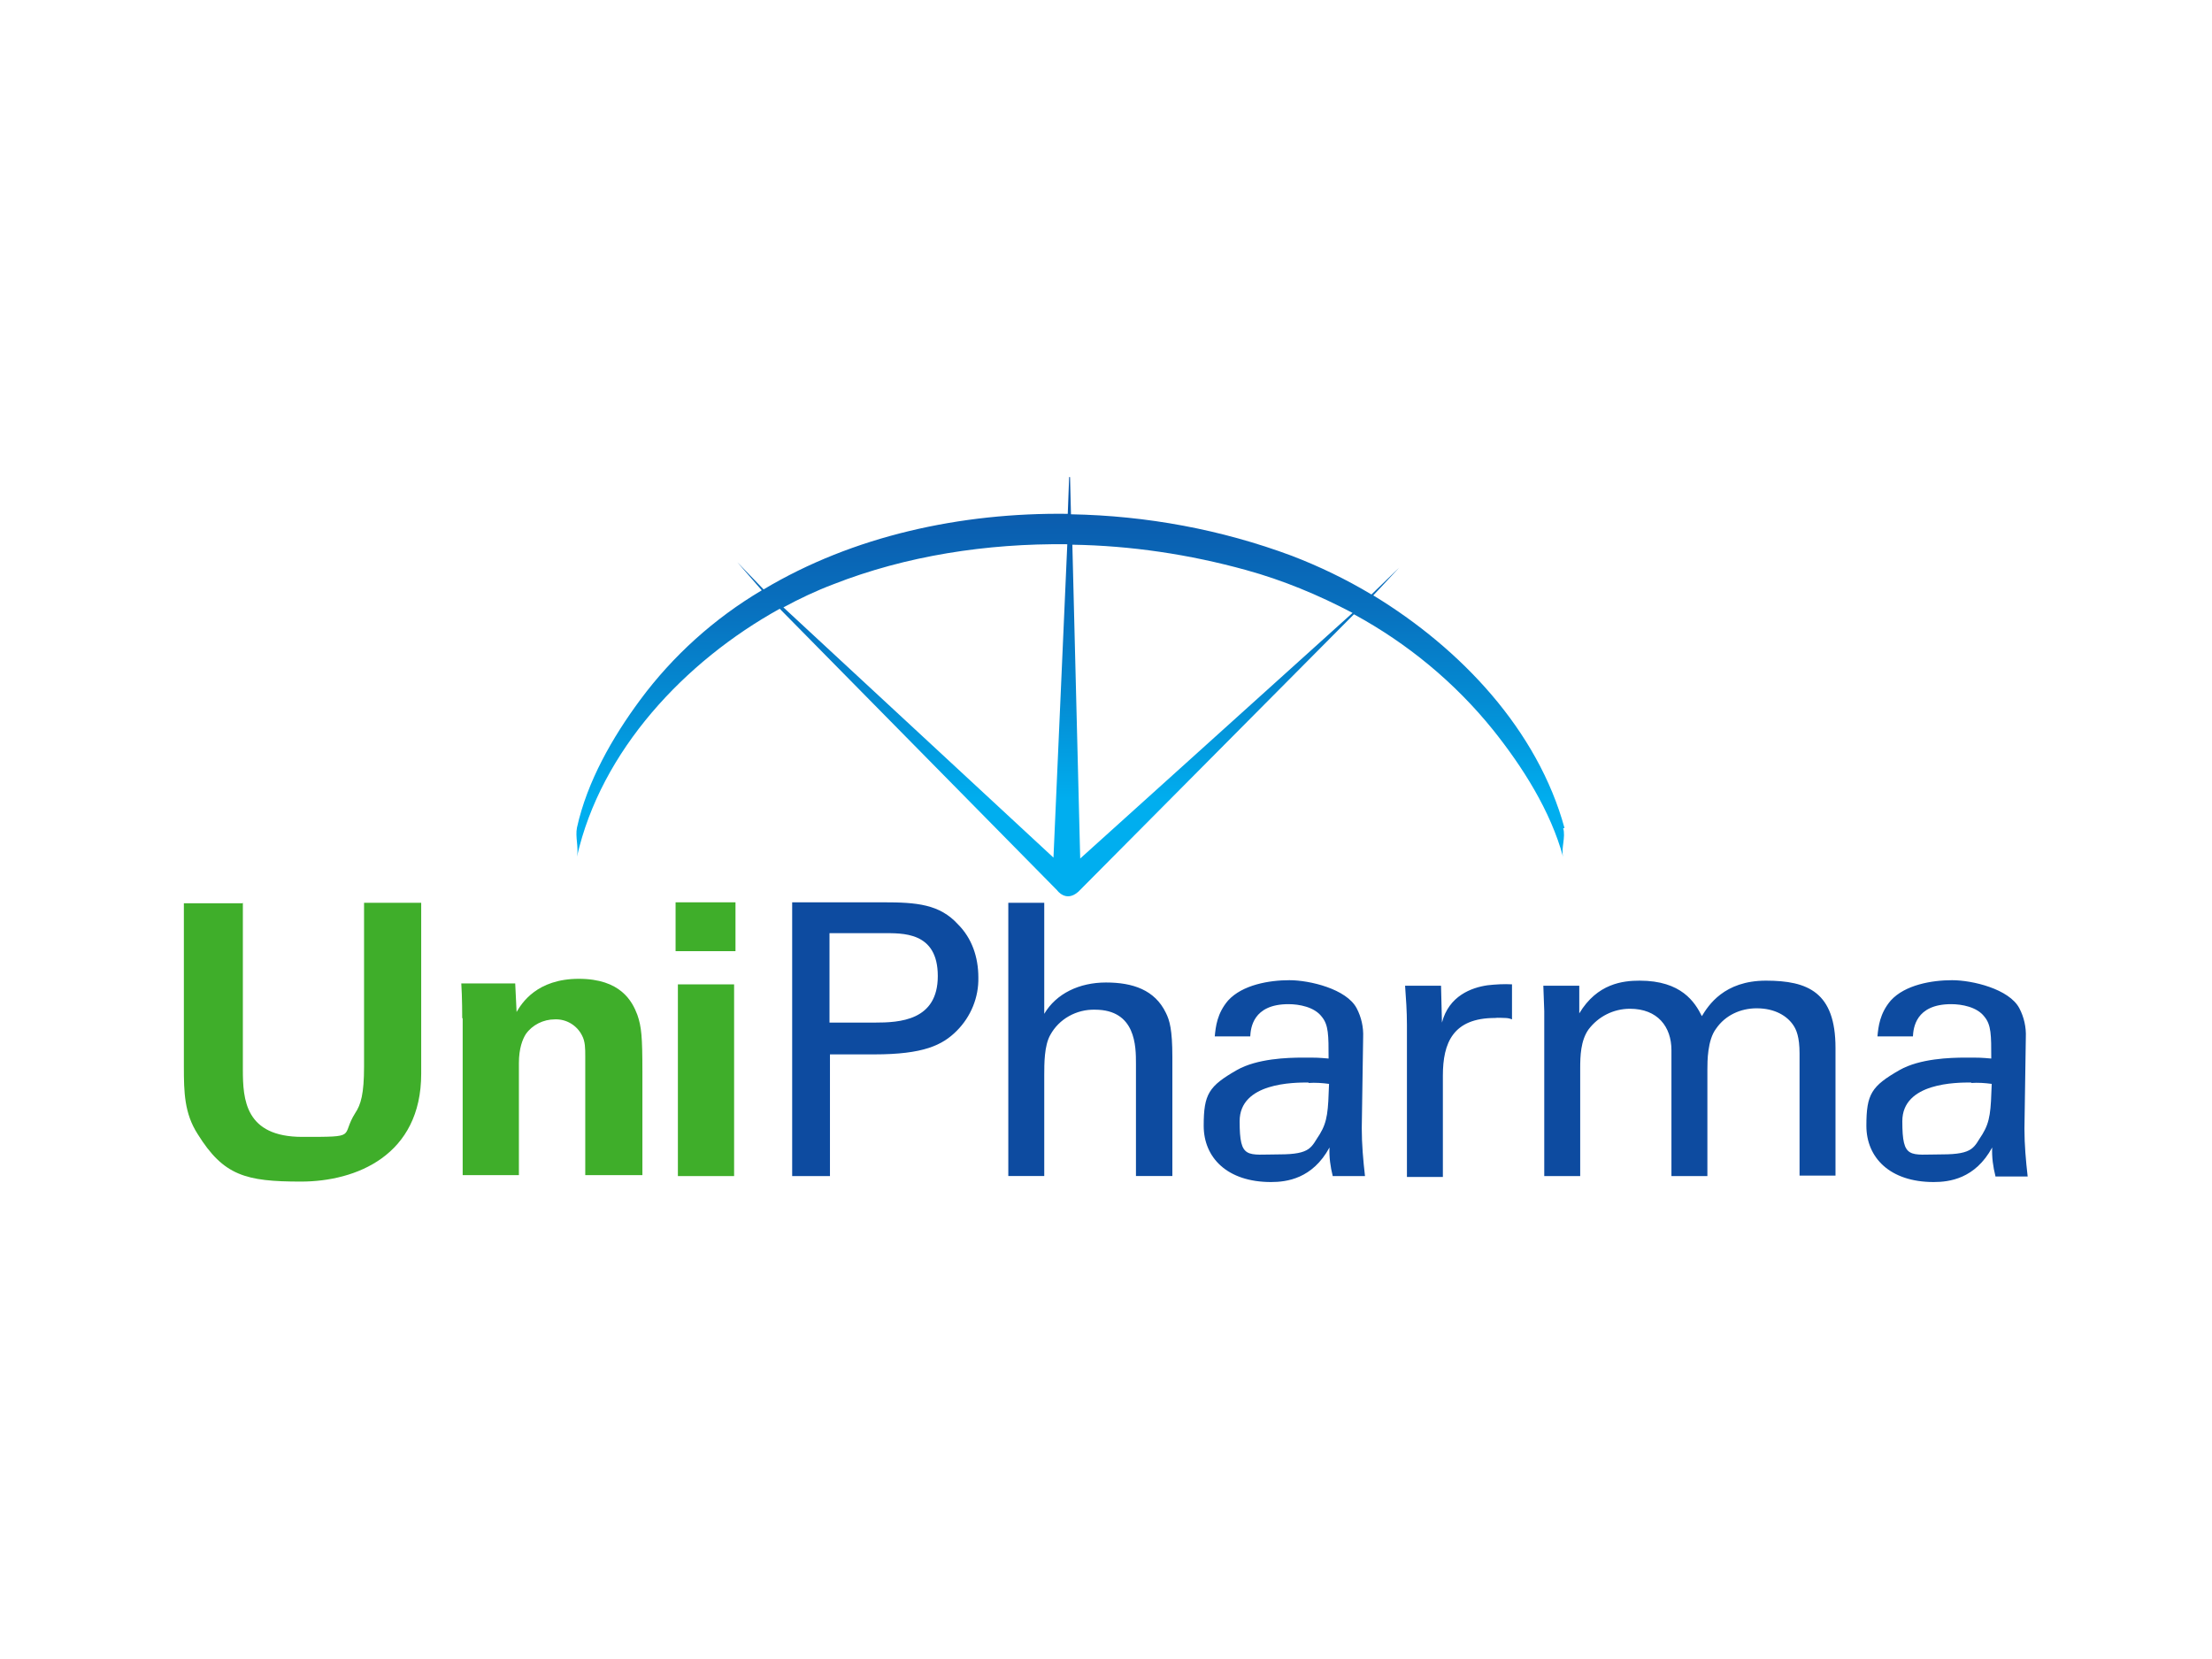
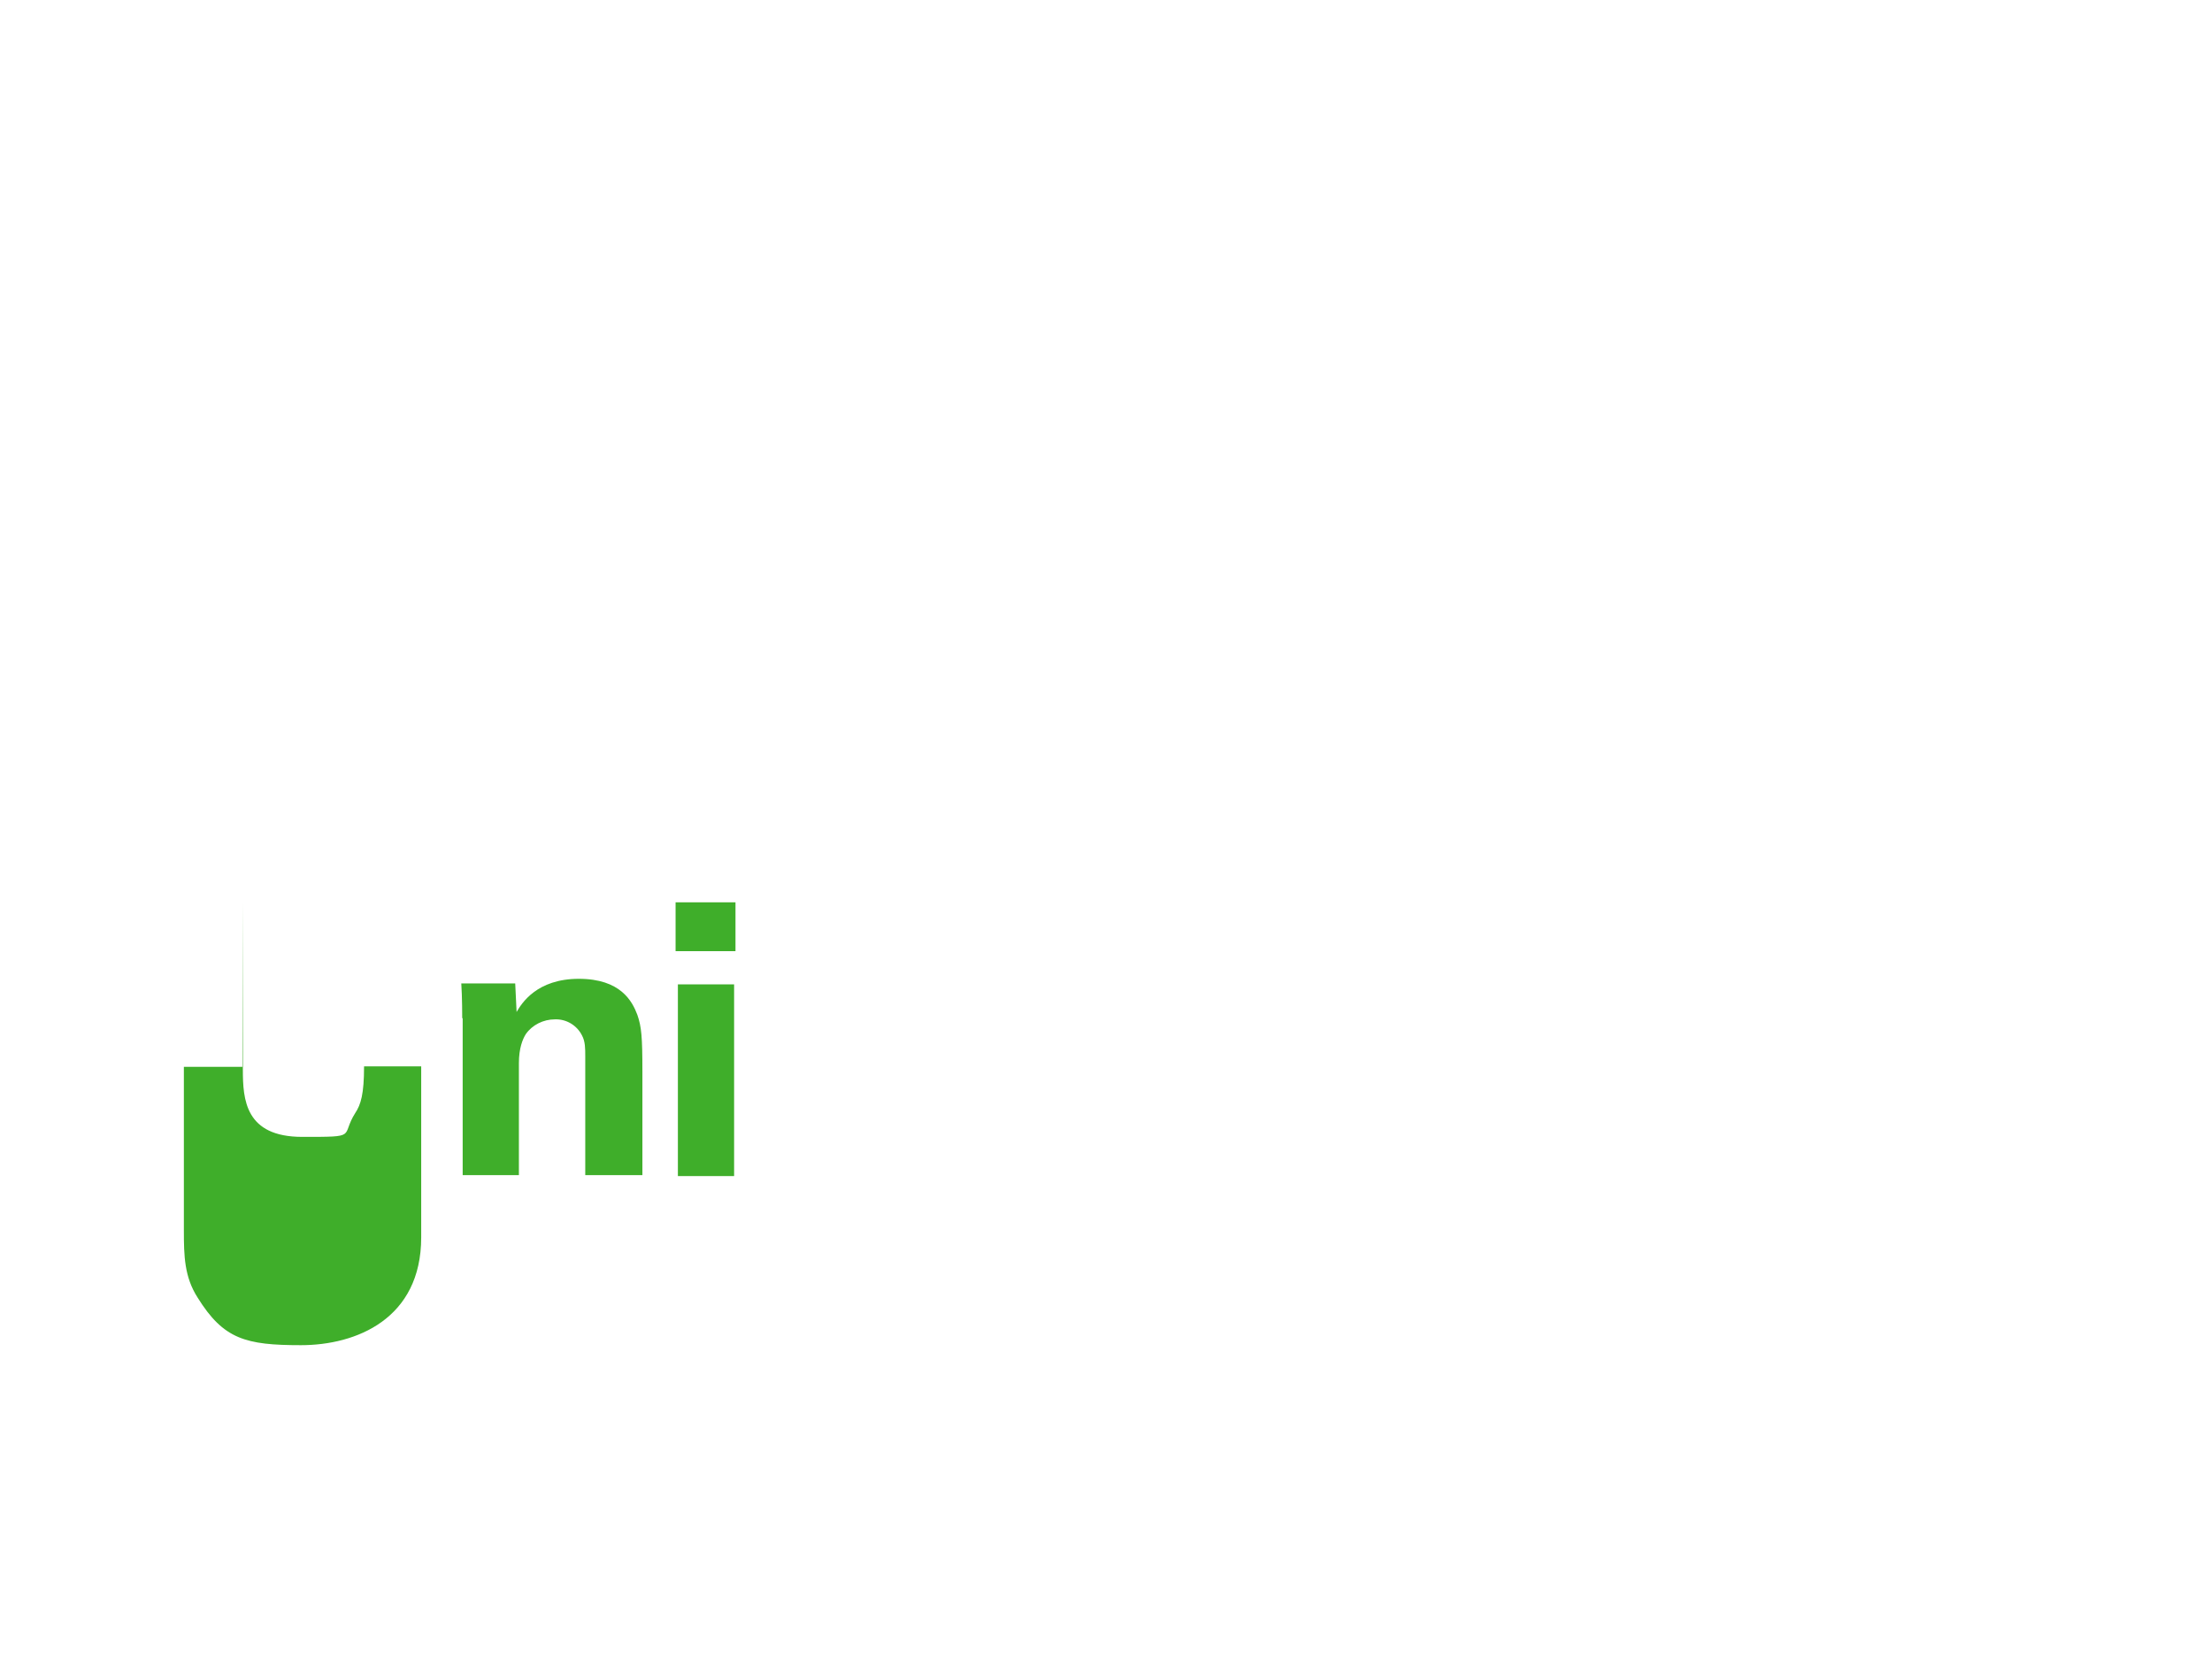
<svg xmlns="http://www.w3.org/2000/svg" id="Laag_1" width="480" height="360" version="1.1" viewBox="0 0 480 360">
  <defs>
    <style>
      .st0 {
        fill: #0d4ba0;
      }

      .st1 {
        fill: url(#Naamloos_verloop);
      }

      .st2 {
        fill: #3fae2a;
      }
    </style>
    <linearGradient id="Naamloos_verloop" data-name="Naamloos verloop" x1="-56.4" y1="598.1" x2="-56.4" y2="597.3" gradientTransform="translate(17834.1 79196.8) scale(311.9 -132.3)" gradientUnits="userSpaceOnUse">
      <stop offset="0" stop-color="#0d4ba0" />
      <stop offset=".2" stop-color="#0c4fa3" />
      <stop offset=".4" stop-color="#0b5bad" />
      <stop offset=".6" stop-color="#0870be" />
      <stop offset=".8" stop-color="#048dd4" />
      <stop offset="1" stop-color="#00aeef" />
    </linearGradient>
  </defs>
-   <path class="st2" d="M52.7,195.9v36.2c0,6.5.5,14.6,12.9,14.6s8.2,0,11.5-5.2c1.2-1.8,1.9-4.1,1.9-10.1v-35.5h12.4v37.1c0,17.7-14.1,23.4-26.1,23.4s-16.8-1.3-22.4-10.3c-2.9-4.5-3-9.1-3-14.6v-35.5h12.7ZM100.3,221c0-.2,0-4.7-.2-7.6h11.7l.3,6.2c1.1-1.9,4.4-7.2,13.5-7.2s11.6,4.9,12.7,7.8c.9,2.6,1.1,4.7,1.1,12.4v22.4h-12.4v-25.8c0-1.7,0-3.2-.7-4.5-1.1-2.2-3.4-3.6-5.9-3.5-2.5,0-4.9,1.2-6.3,3.2-.7,1.1-1.5,3.1-1.5,6.3v24.3h-12.2v-34.1ZM146.6,195.8h13v10.6h-13v-10.6ZM147.1,213.6h12.2v41.6h-12.2v-41.6Z" />
-   <path class="st0" d="M171.8,195.8h19.9c7.2,0,12.2.4,16.2,4.8,3,3,4.4,7.1,4.4,11.5.1,4.3-1.6,8.5-4.7,11.6-3.1,3.1-7.2,5.1-17.9,5.1h-9.6v26.4h-8.2v-59.4ZM180,221.9h9.8c5.4,0,13.7-.4,13.7-10.1s-7.7-9.3-12-9.3h-11.5v19.4ZM218.8,195.9h7.8v24.1c2.6-4.4,7.6-6.8,13.4-6.8s10.6,1.6,13,6.6c.8,1.6,1.4,3.6,1.4,9.6v25.8h-7.9v-24.4c0-3.7,0-11.7-8.9-11.7-4-.1-7.8,2-9.7,5.5-1.3,2.3-1.3,6.2-1.3,8.7v21.9h-7.8v-59.3ZM289.2,255.2c-.5-2-.8-4.1-.7-6.2-3.7,6.8-9.3,7.5-12.7,7.5-9.5,0-14.6-5.3-14.6-12.2s1.1-8.6,7.2-12.1c4.4-2.5,11-2.7,14.3-2.7s3.2,0,5.6.2c0-5.1,0-7.3-1.5-9.1-1.6-2.1-4.9-2.7-7.2-2.7-7.8,0-8.2,5.3-8.3,7h-7.7c.2-2.1.5-5,2.9-7.8,3.1-3.4,8.9-4.4,13.3-4.4s12.4,1.9,14.6,6.1c1,1.9,1.5,4.1,1.4,6.3l-.3,19.7c0,3.5.3,6.9.7,10.4h-7ZM283.9,234.9c-3.1,0-14.9,0-14.9,8.4s1.6,7.2,8.6,7.2,6.9-1.6,8.8-4.4c1.7-2.8,1.8-5.1,2-10.9-1.5-.2-3-.3-4.4-.2ZM305.3,222.3c0-2.8-.2-5.7-.4-8.4h7.8l.2,8c1.5-5.8,6.4-7.6,9.9-8.1,1.8-.2,3.6-.3,5.3-.2v7.6c-.5-.2-1-.3-1.5-.3-.7,0-1.5-.1-2.2,0-9.1,0-11.3,5.4-11.3,12.5v22h-7.8v-32.9ZM335.1,219.4l-.2-5.5h7.8v6c3.9-6.5,9.5-7.1,13.1-7.1,9.1,0,12,4.7,13.5,7.7,1.4-2.3,4.8-7.7,13.9-7.7s15.1,2.5,15.1,14.6v27.7h-7.8v-26.5c0-3.6-.7-5.2-1.4-6.2-1.3-1.9-3.9-3.6-7.9-3.6-3.5,0-6.8,1.5-8.8,4.4-1.9,2.5-1.9,7.1-1.9,8.9v23.1h-7.8v-27.3c0-5.1-3-9-9-9-3.6,0-6.9,1.7-9,4.5-1.7,2.4-1.8,5.8-1.8,8.4v23.4h-7.8v-35.8ZM433,255.2c-.5-2-.8-4.1-.7-6.2-3.7,6.8-9.3,7.5-12.7,7.5-9.5,0-14.6-5.3-14.6-12.2s1.1-8.6,7.2-12.1c4.4-2.5,11-2.7,14.3-2.7s3.2,0,5.6.2c0-5.1,0-7.3-1.5-9.1-1.6-2.1-4.9-2.7-7.2-2.7-7.8,0-8.2,5.3-8.3,7h-7.7c.2-2.1.5-5,2.9-7.8,3.1-3.4,8.9-4.4,13.3-4.4s12.4,1.9,14.6,6.1c1,1.9,1.5,4.1,1.4,6.3l-.3,19.8c0,3.5.3,6.9.7,10.4h-7ZM427.7,234.9c-3.1,0-14.9,0-14.9,8.4s1.6,7.2,8.6,7.2,6.9-1.6,8.8-4.4c1.7-2.8,1.8-5.1,2-10.9-1.5-.2-3-.3-4.4-.2h0Z" />
-   <path class="st1" d="M339.5,179.7c-5.8-21.2-22.4-38.9-41.5-50.5l5.6-6-6,5.8c-5.5-3.3-11.3-6.1-17.3-8.4-15.3-5.7-31.5-8.7-47.9-9l-.2-8c0,0,0-.1-.1-.1,0,0-.1,0-.1.1l-.3,7.9c-23.2-.3-46.6,4.8-66,16.4l-5.7-5.9,5.3,6.1c-10.3,6.1-19.3,14.2-26.4,23.8-6,8.1-11.5,17.7-13.7,27.7-.4,2,.4,4.3,0,6.3,5.2-23,23.4-42.4,44-53.8l60.2,61.1s1.9,2.7,4.6.3l59.8-60.2c11.6,6.3,21.9,14.8,30.2,25.1,6.4,8,12.5,17.6,15.2,27.6-.5-1.9.6-4.3,0-6.3ZM228.6,186.1l-58.6-54.3c3.5-1.9,7.1-3.6,10.8-5,15.8-6.2,33.3-8.9,50.8-8.7l-3,68ZM234.4,186.2l-1.7-68c12.7.2,25.4,2.1,37.7,5.5,8,2.2,15.7,5.4,23.1,9.3l-59.1,53.3Z" />
+   <path class="st2" d="M52.7,195.9v36.2c0,6.5.5,14.6,12.9,14.6s8.2,0,11.5-5.2c1.2-1.8,1.9-4.1,1.9-10.1h12.4v37.1c0,17.7-14.1,23.4-26.1,23.4s-16.8-1.3-22.4-10.3c-2.9-4.5-3-9.1-3-14.6v-35.5h12.7ZM100.3,221c0-.2,0-4.7-.2-7.6h11.7l.3,6.2c1.1-1.9,4.4-7.2,13.5-7.2s11.6,4.9,12.7,7.8c.9,2.6,1.1,4.7,1.1,12.4v22.4h-12.4v-25.8c0-1.7,0-3.2-.7-4.5-1.1-2.2-3.4-3.6-5.9-3.5-2.5,0-4.9,1.2-6.3,3.2-.7,1.1-1.5,3.1-1.5,6.3v24.3h-12.2v-34.1ZM146.6,195.8h13v10.6h-13v-10.6ZM147.1,213.6h12.2v41.6h-12.2v-41.6Z" />
</svg>